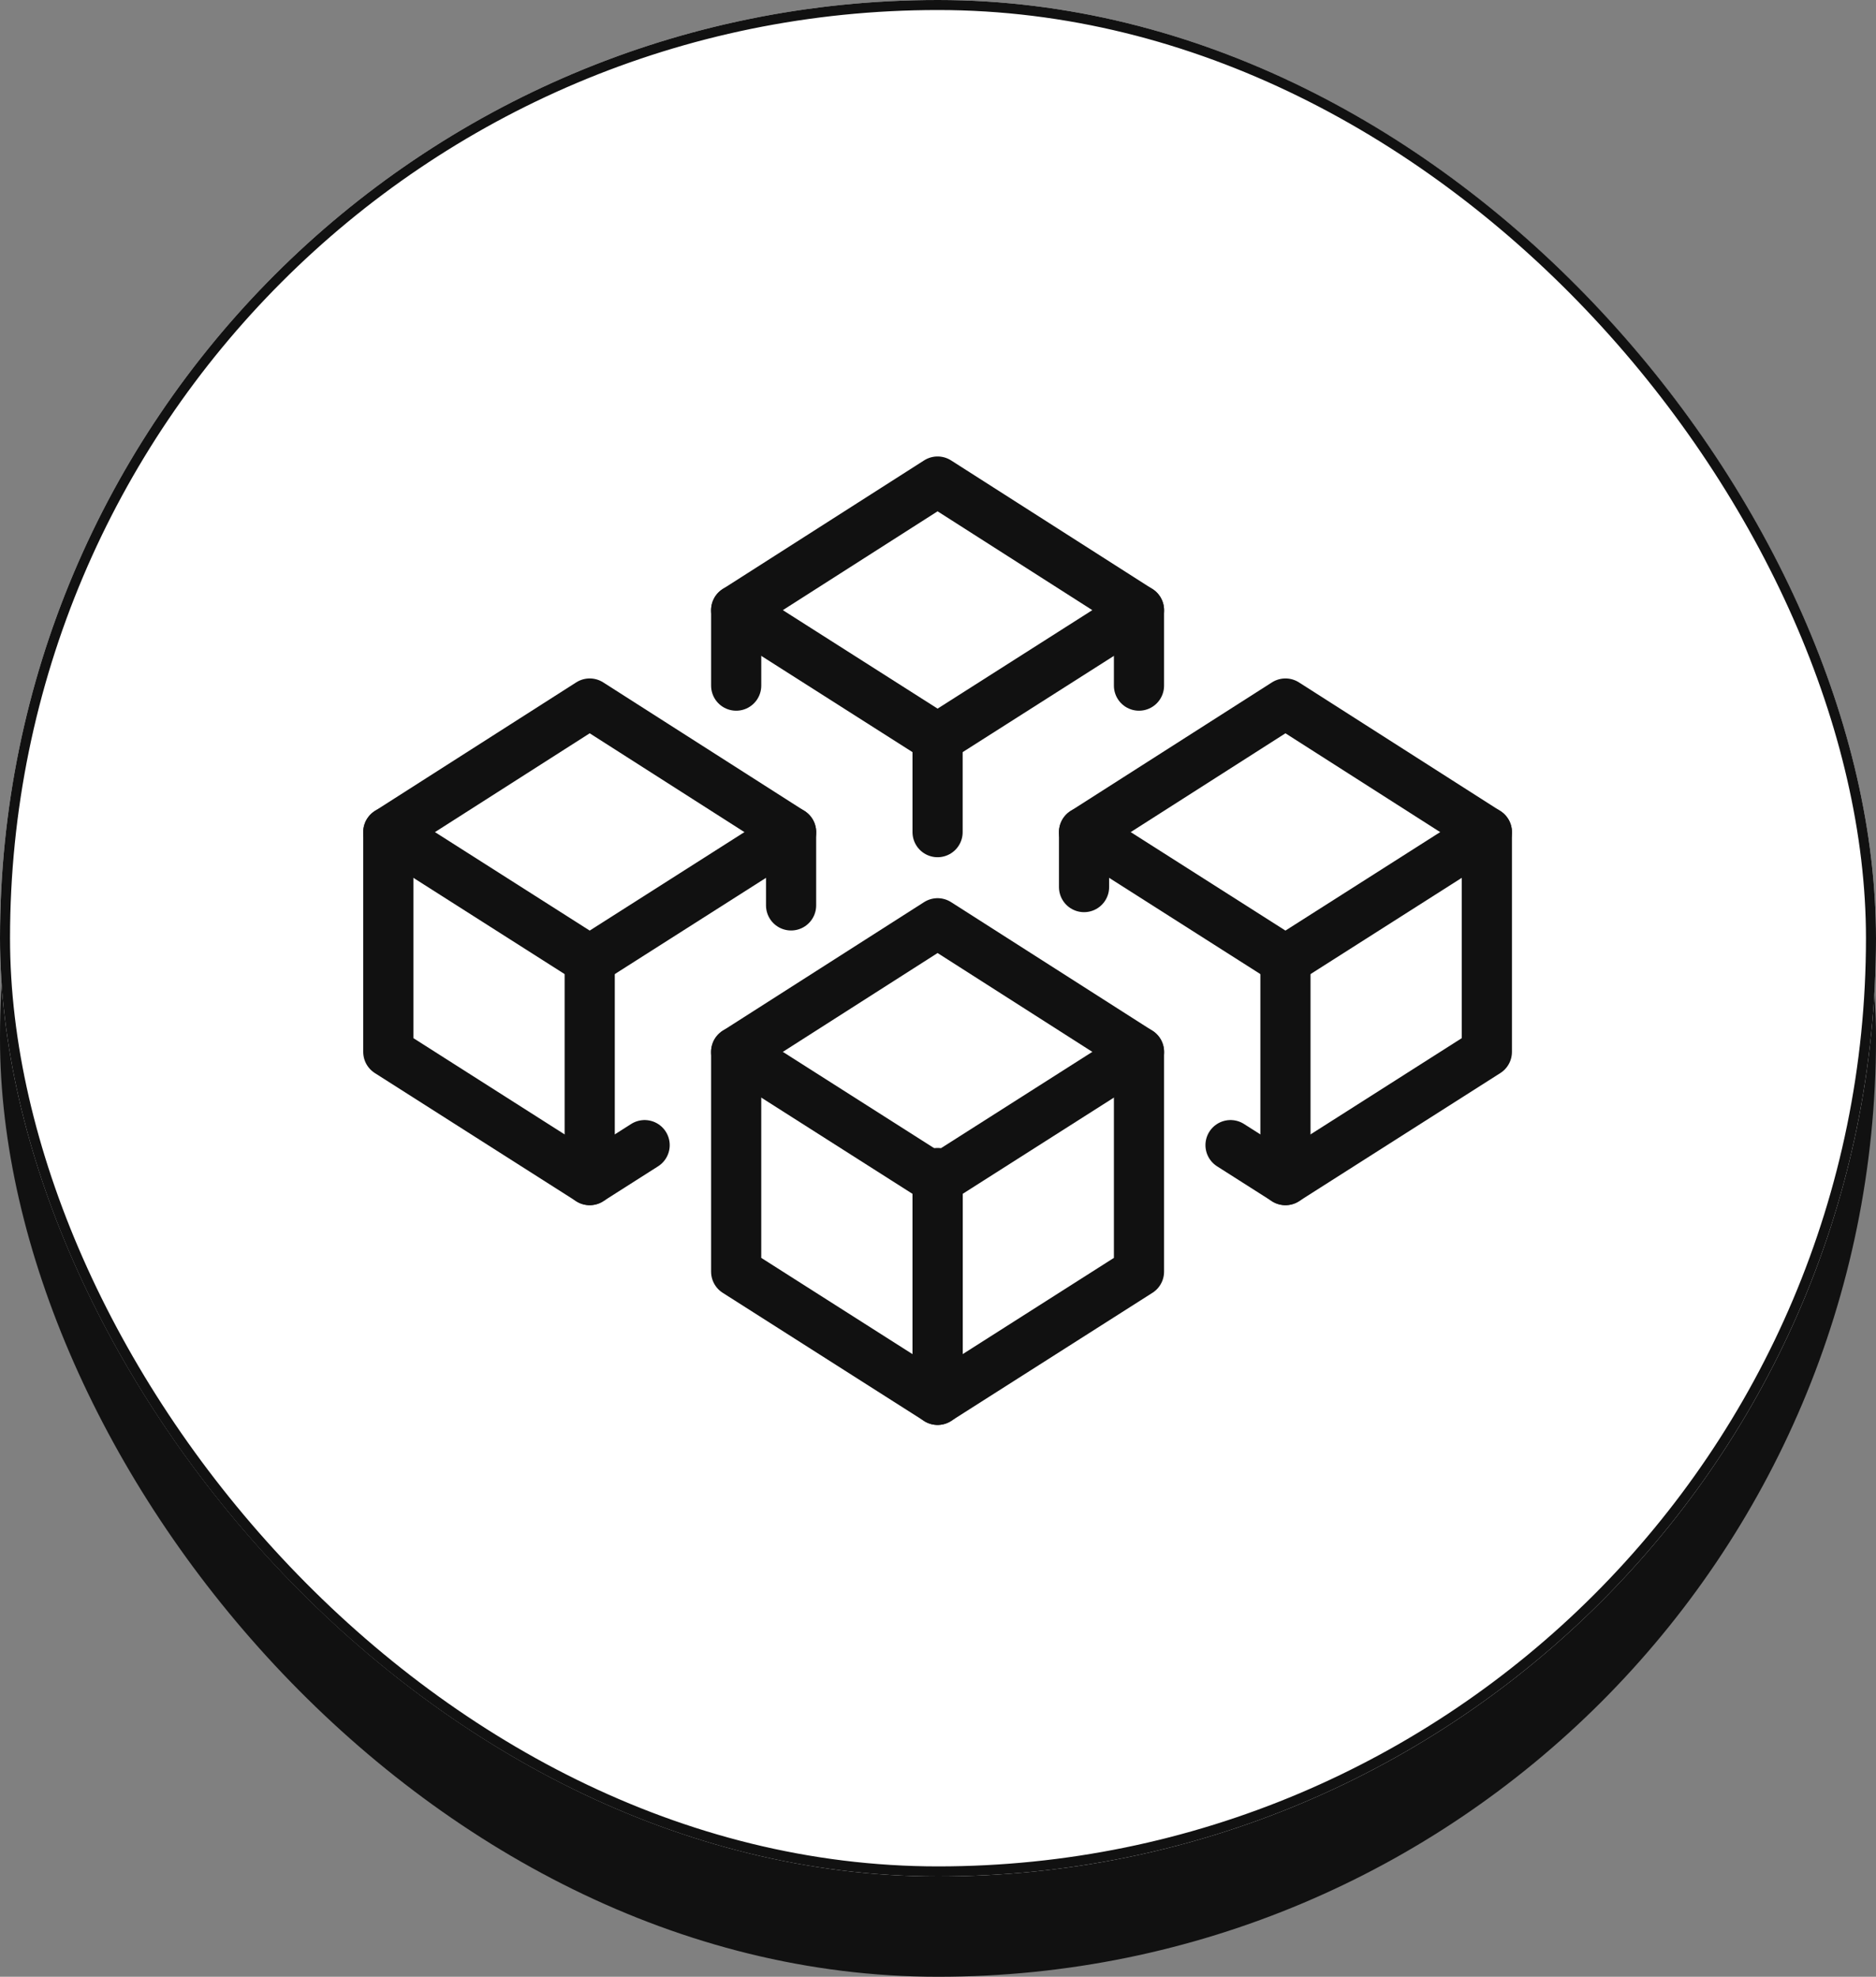
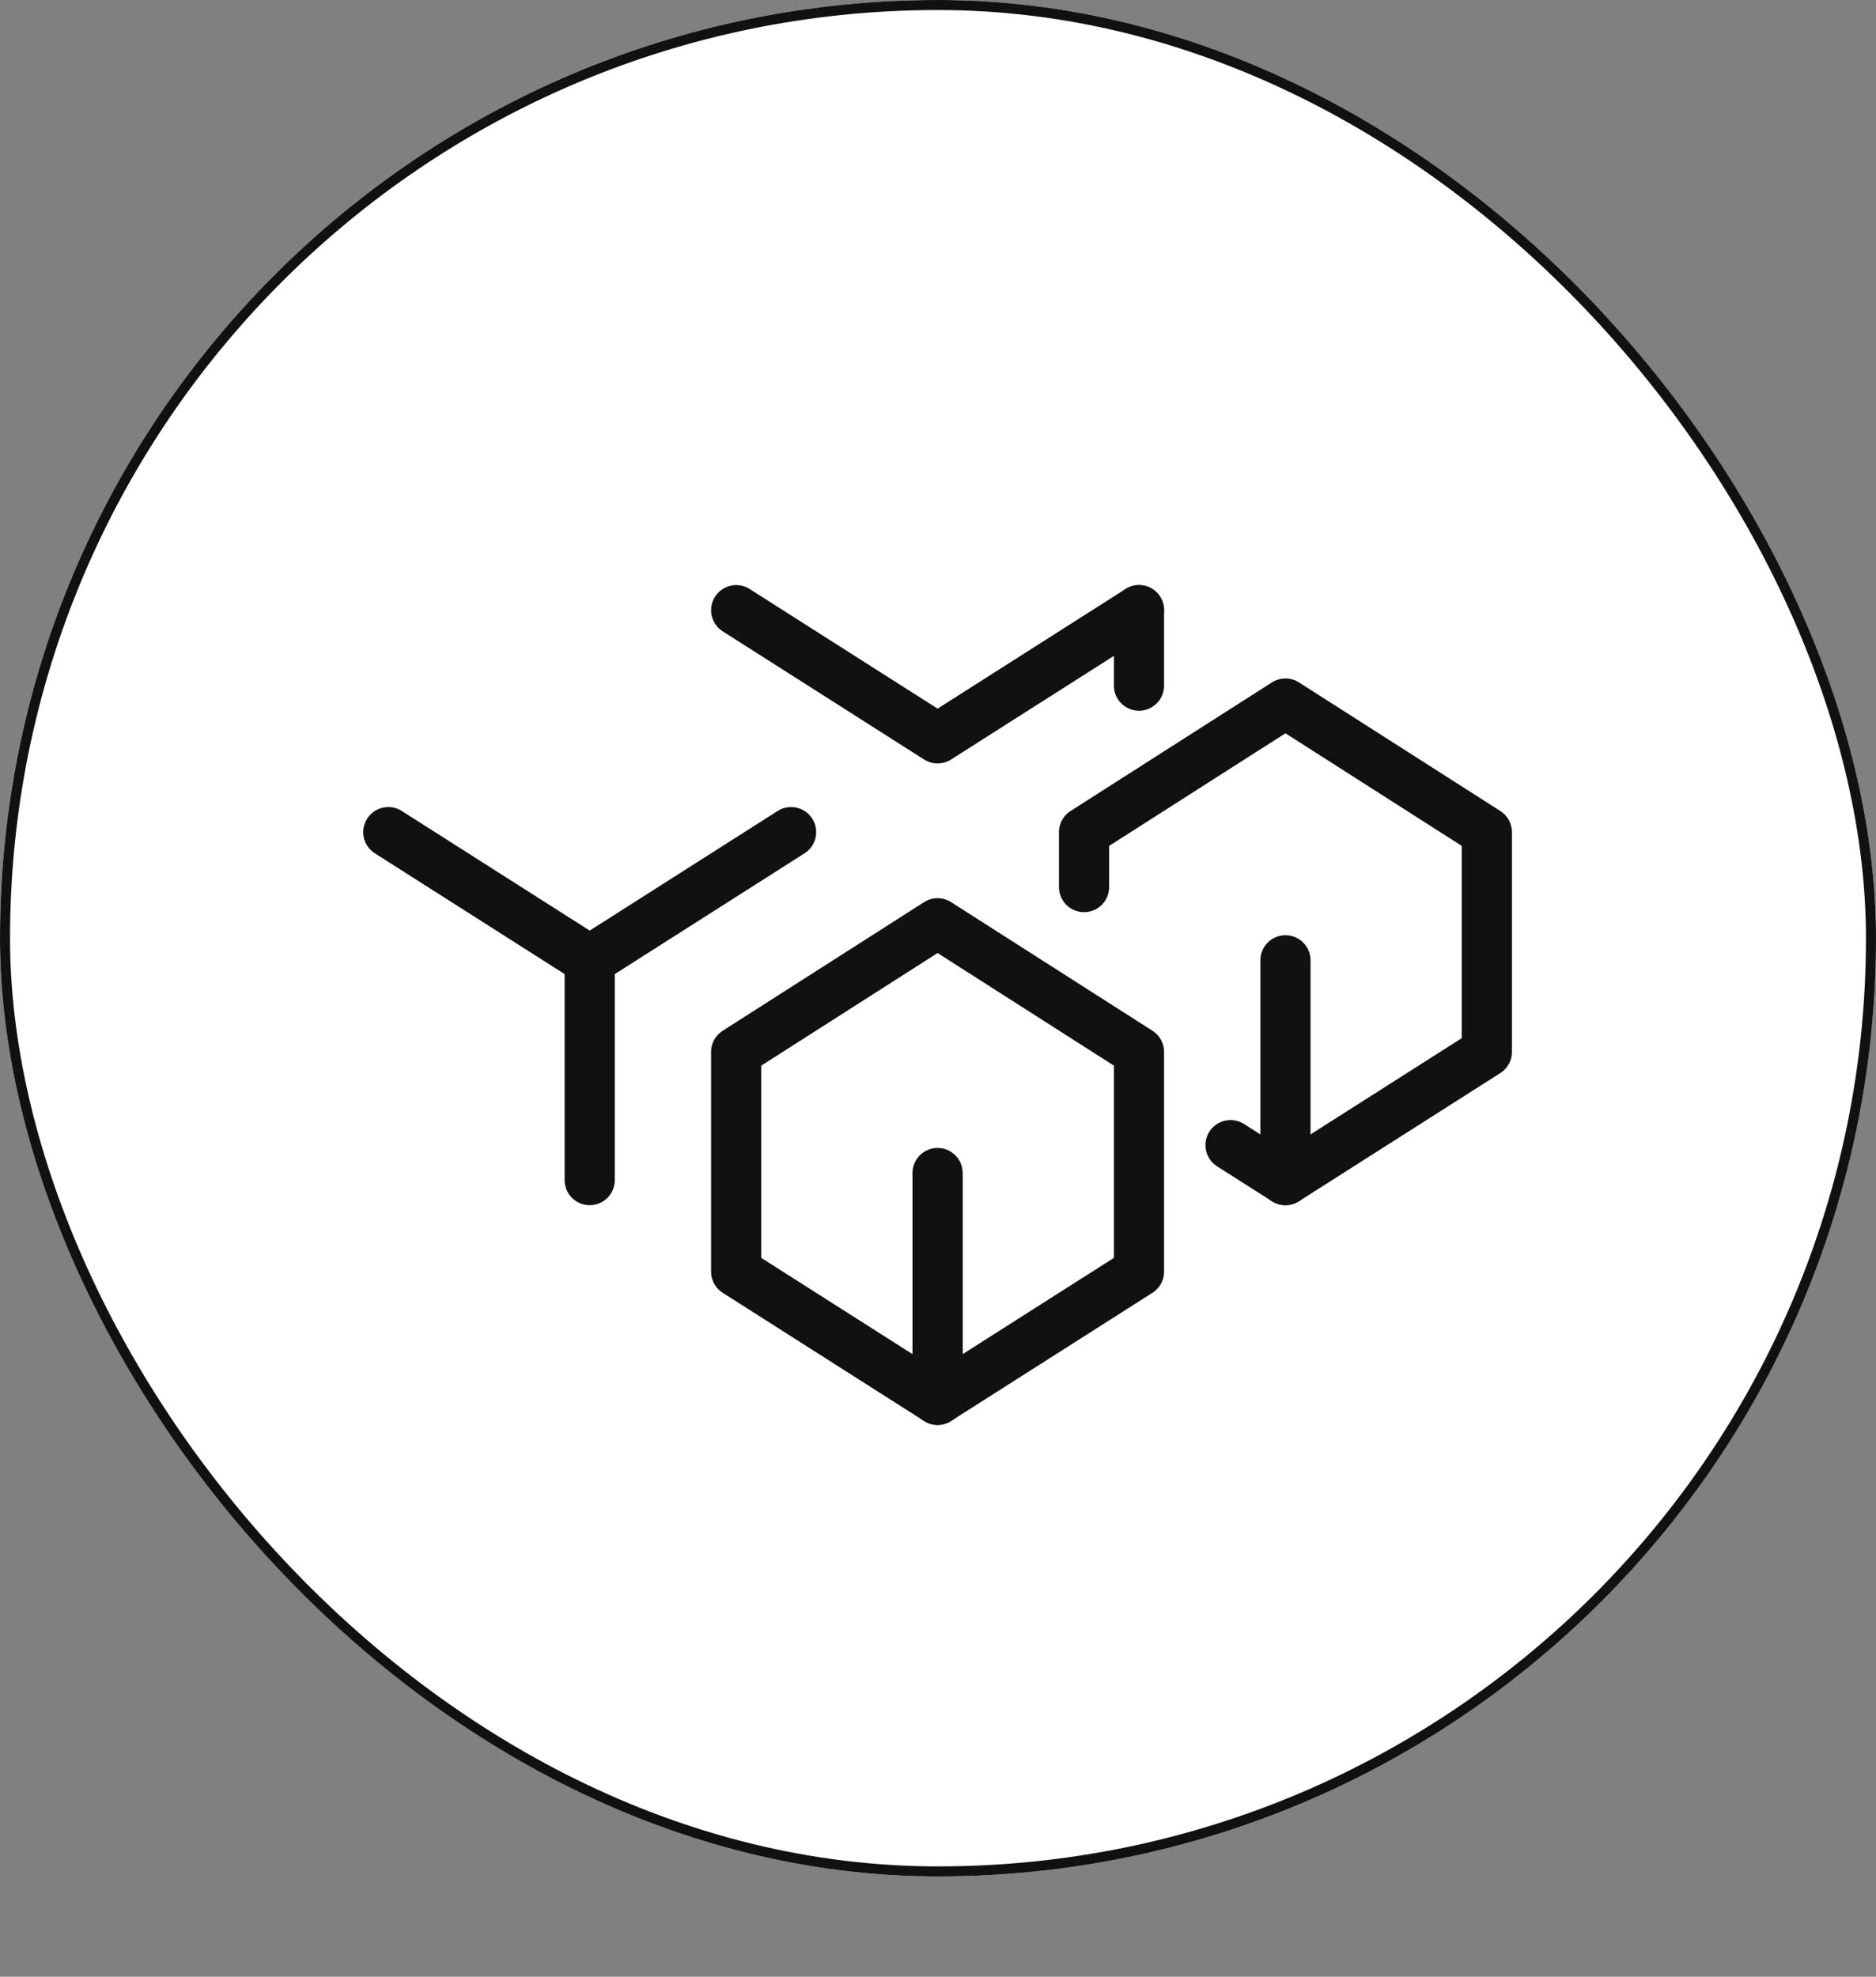
<svg xmlns="http://www.w3.org/2000/svg" width="187" height="197" viewBox="0 0 187 197">
  <rect x="0" y="0" width="187" height="197" fill="#808080" stroke="none" />
  <g id="Group_7844" data-name="Group 7844" transform="translate(0.262 0.335)">
    <g id="Group_7841" data-name="Group 7841">
-       <rect id="Rectangle_3008" data-name="Rectangle 3008" width="187" height="187" rx="93.5" transform="translate(-0.262 9.665)" fill="#111" />
      <g id="Rectangle_3007" data-name="Rectangle 3007" transform="translate(-0.262 -0.335)" fill="#fff" stroke="#111" stroke-width="1">
        <rect width="187" height="187" rx="93.5" stroke="none" />
        <rect x="0.5" y="0.5" width="186" height="186" rx="93" fill="none" />
      </g>
    </g>
    <g id="blockchain" transform="translate(38.444 47.655)">
      <path id="Path_7936" data-name="Path 7936" d="M224.278,153.97l5.475,3.484,20.076-12.775v-21.9L229.753,109.96l-20.076,12.817v5.475" transform="translate(-140.325 -87.838)" fill="none" stroke="#111" stroke-linecap="round" stroke-linejoin="round" stroke-width="5" />
      <line id="Line_38" data-name="Line 38" y2="22.399" transform="translate(54.752 68.911)" fill="none" stroke="#111" stroke-linecap="round" stroke-width="5" />
-       <path id="Path_7937" data-name="Path 7937" d="M110.081,209.677l20.076,12.774,20.076-12.774" transform="translate(-75.404 -152.837)" fill="none" stroke="#111" stroke-linecap="round" stroke-linejoin="round" stroke-width="5" />
      <line id="Line_39" data-name="Line 39" y2="21.903" transform="translate(54.752 69.614)" fill="none" stroke="#111" stroke-linecap="round" stroke-width="5" />
      <path id="Path_7938" data-name="Path 7938" d="M110.081,83.242l20.076,12.774,20.076-12.774" transform="translate(-75.404 -70.423)" fill="none" stroke="#111" stroke-linecap="round" stroke-linejoin="round" stroke-width="5" />
-       <line id="Line_40" data-name="Line 40" y2="9.346" transform="translate(54.752 25.593)" fill="none" stroke="#111" stroke-linecap="round" stroke-width="5" />
      <path id="Path_7939" data-name="Path 7939" d="M50.635,146.774,30.56,159.548,10.484,146.774" transform="translate(-10.484 -111.835)" fill="none" stroke="#111" stroke-linecap="round" stroke-linejoin="round" stroke-width="5" />
      <line id="Line_41" data-name="Line 41" y2="21.903" transform="translate(20.076 47.713)" fill="none" stroke="#111" stroke-linecap="round" stroke-width="5" />
-       <path id="Path_7940" data-name="Path 7940" d="M209.677,146.774l20.076,12.774,20.076-12.774" transform="translate(-140.325 -111.835)" fill="none" stroke="#111" stroke-linecap="round" stroke-linejoin="round" stroke-width="5" />
      <line id="Line_42" data-name="Line 42" y2="21.903" transform="translate(89.428 47.713)" fill="none" stroke="#111" stroke-linecap="round" stroke-width="5" />
-       <path id="Path_7941" data-name="Path 7941" d="M150.232,66.761V59.242L130.156,46.423,110.081,59.242v7.519" transform="translate(-75.404 -46.423)" fill="none" stroke="#111" stroke-linecap="round" stroke-linejoin="round" stroke-width="5" />
-       <path id="Path_7942" data-name="Path 7942" d="M50.634,130.078l0-7.3L30.56,109.96,10.484,122.778v21.9L30.56,157.454l5.475-3.484" transform="translate(-10.484 -87.838)" fill="none" stroke="#111" stroke-linecap="round" stroke-linejoin="round" stroke-width="5" />
+       <path id="Path_7941" data-name="Path 7941" d="M150.232,66.761V59.242v7.519" transform="translate(-75.404 -46.423)" fill="none" stroke="#111" stroke-linecap="round" stroke-linejoin="round" stroke-width="5" />
      <path id="Path_7943" data-name="Path 7943" d="M150.232,185.677l-20.076-12.819-20.076,12.819v21.9l20.076,12.775,20.076-12.775Z" transform="translate(-75.404 -128.837)" fill="none" stroke="#111" stroke-linecap="round" stroke-linejoin="round" stroke-width="5" />
    </g>
  </g>
</svg>